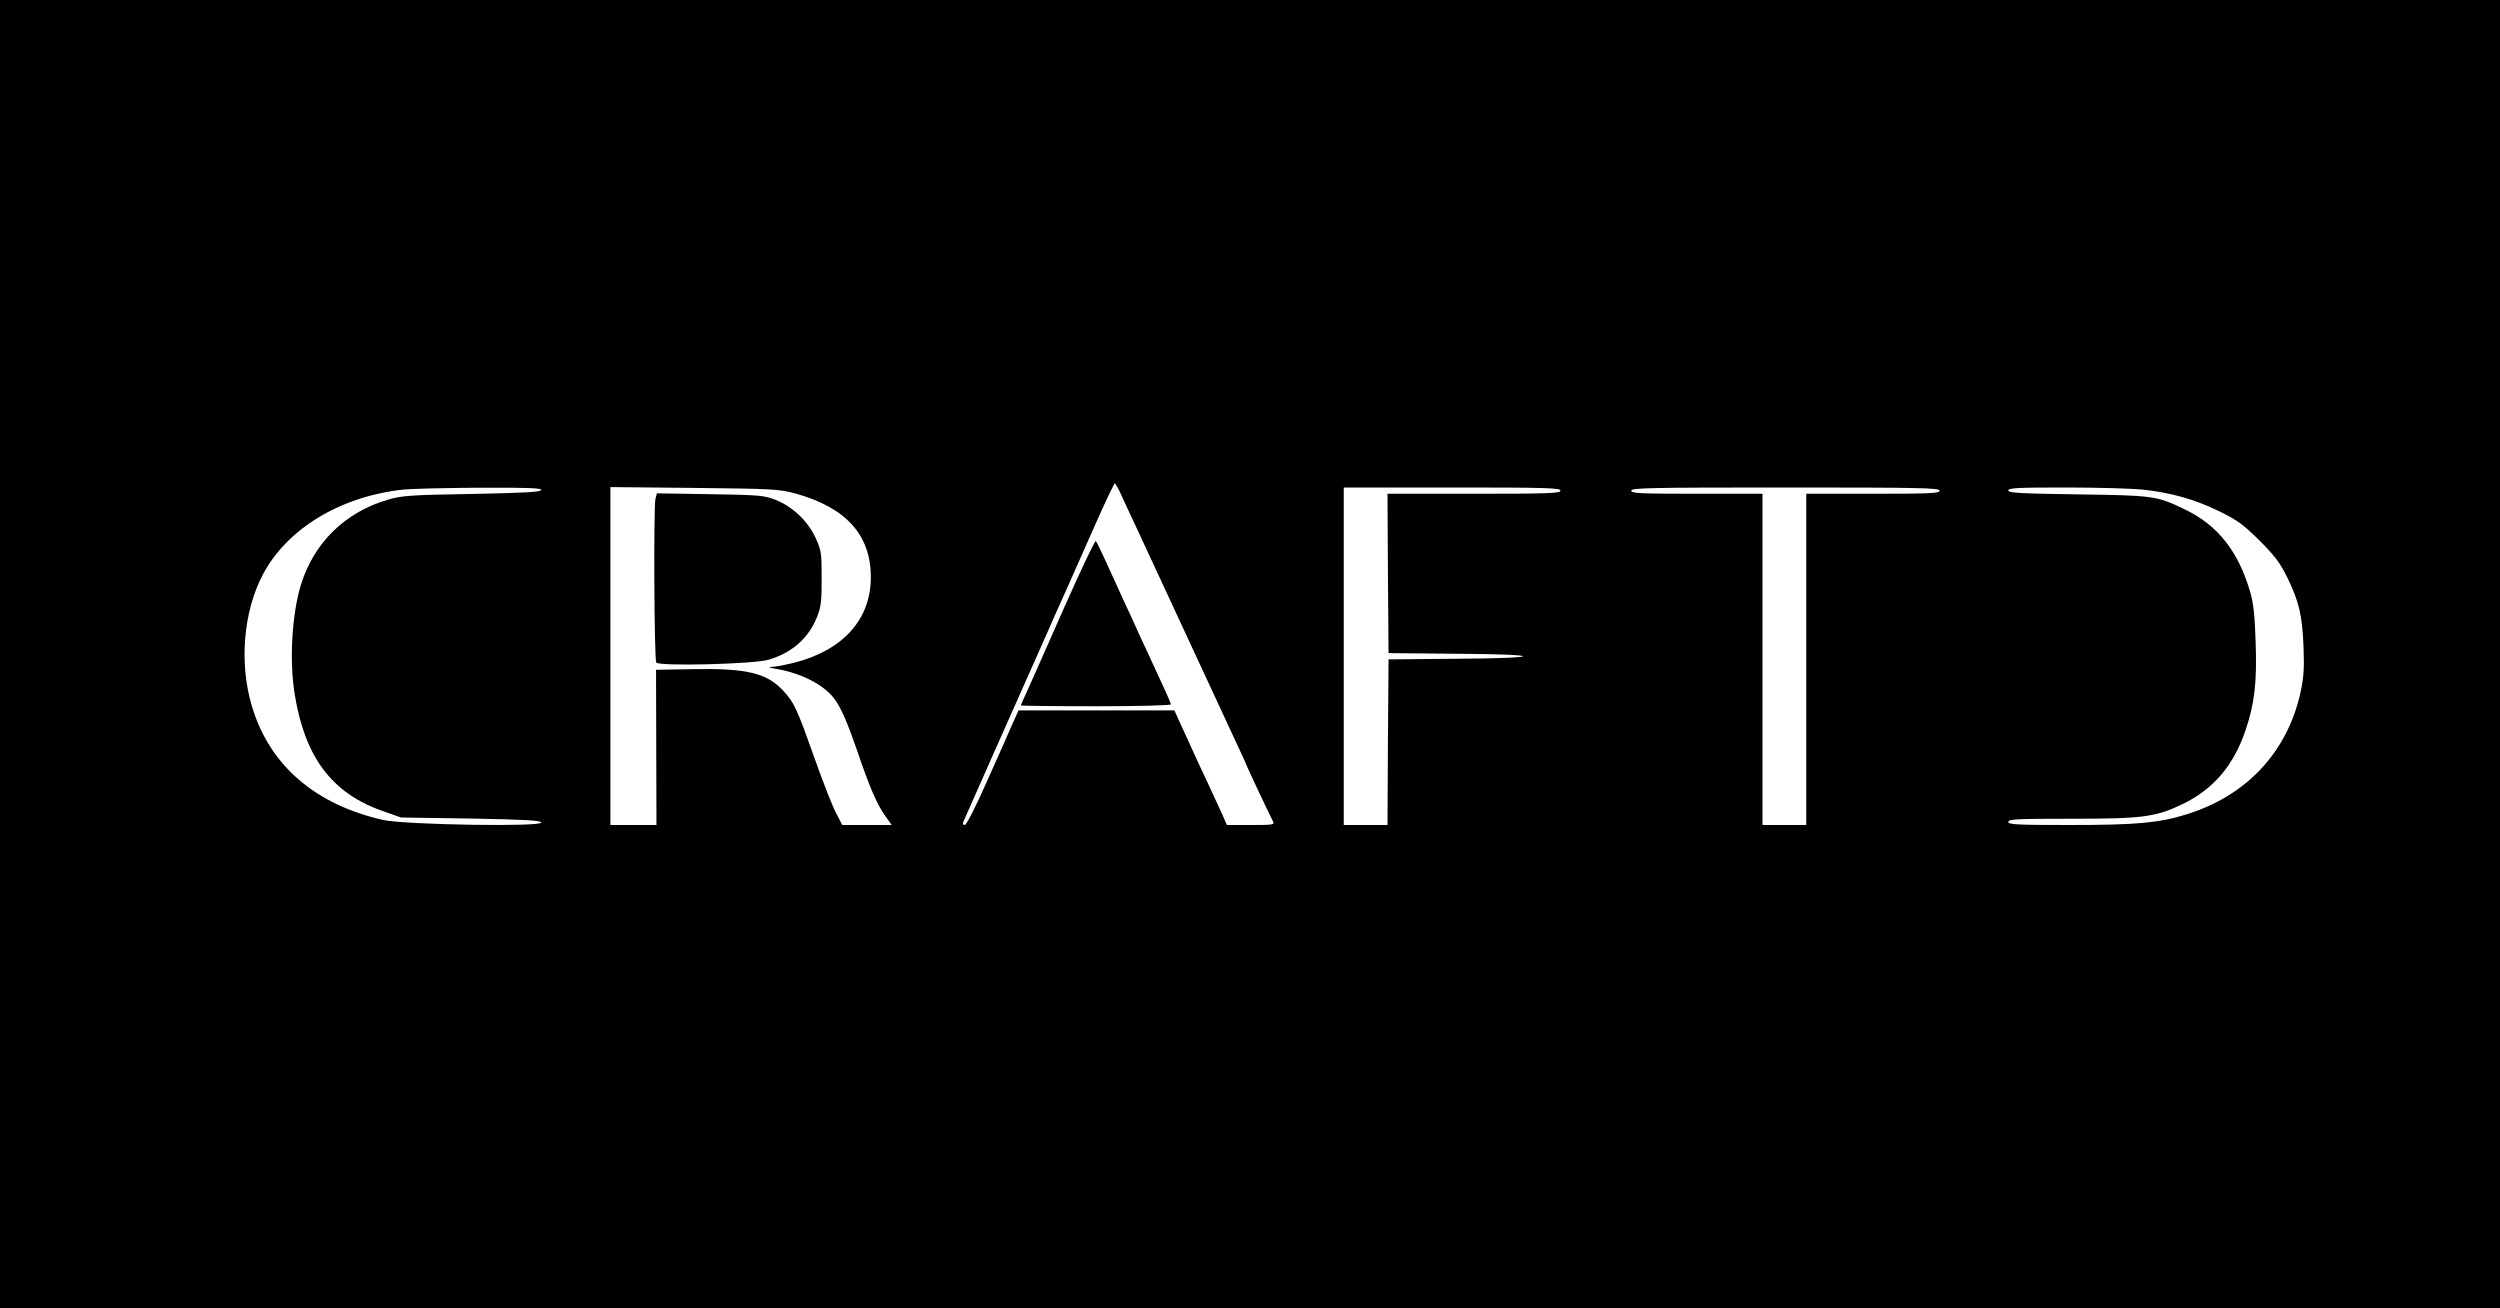
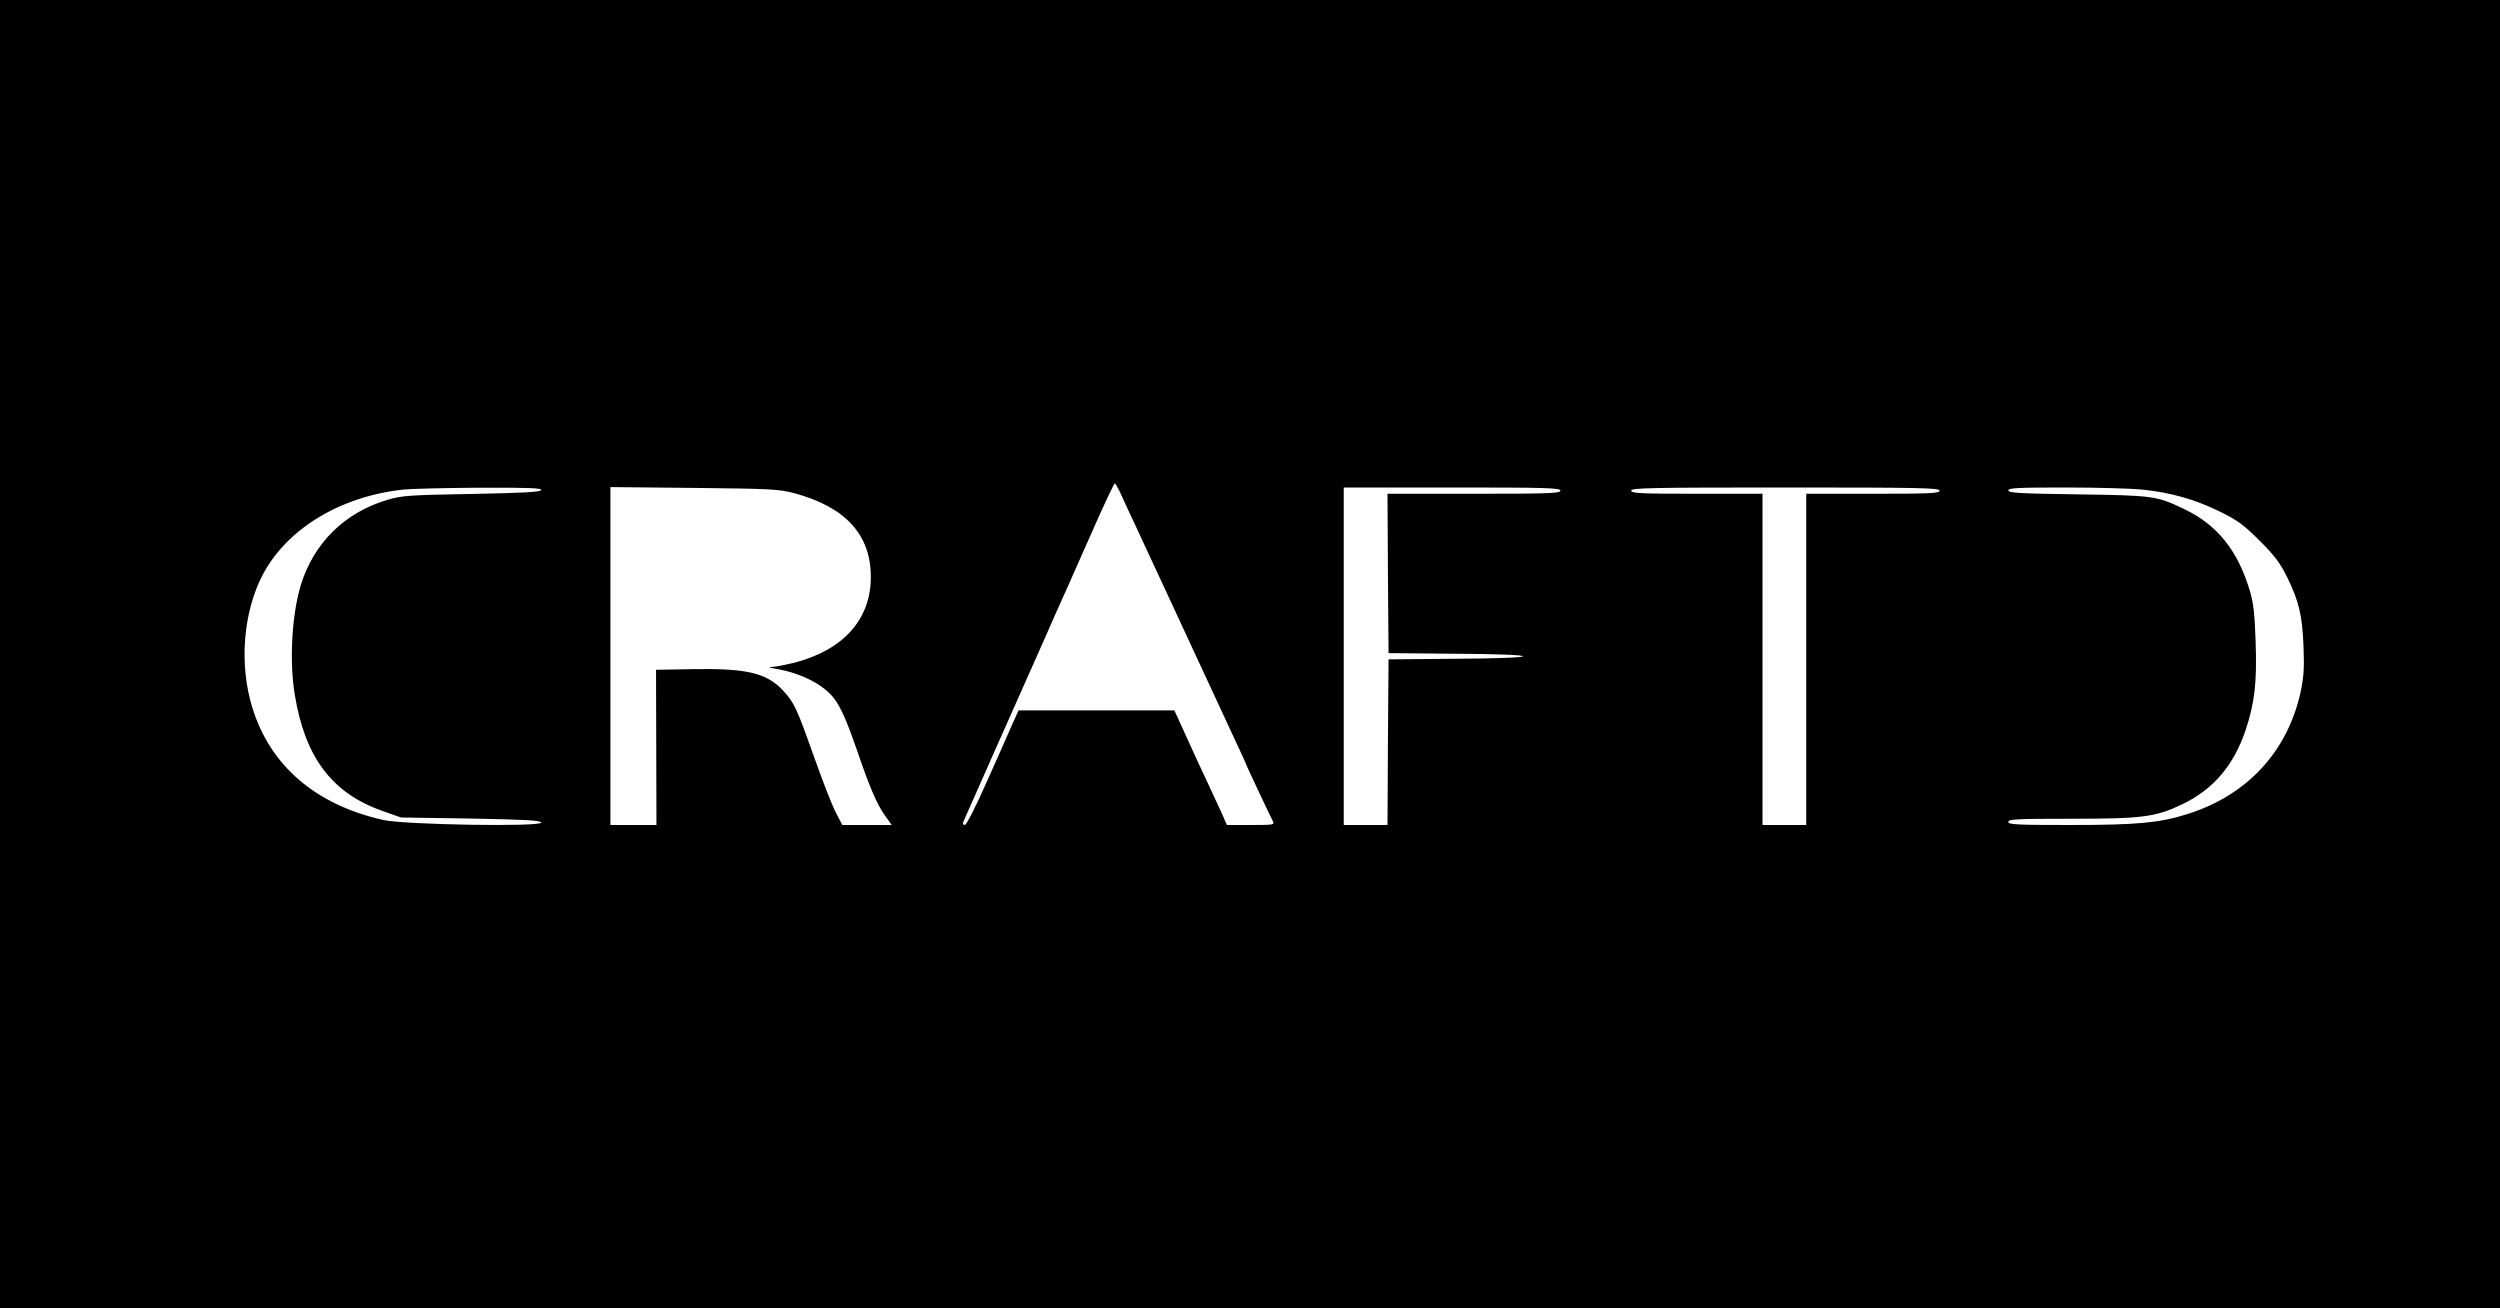
<svg xmlns="http://www.w3.org/2000/svg" version="1.0" width="1200pt" height="628pt" viewBox="0 0 1200 628" preserveAspectRatio="xMidYMid meet">
  <g transform="translate(0,628) scale(0.1,-0.1)" fill="#000000" stroke="none">
    <path d="M0 3140 l0 -3140 6000 0 6000 0 0 3140 0 3140 -6000 0 -6000 0 0 -3140z m5385 758 c16 -35 47 -103 71 -153 23 -49 85 -182 137 -295 186 -401 300 -646 343 -739 24 -51 44 -95 44 -96 0 -5 119 -257 130 -277 9 -17 2 -18 -105 -18 l-116 0 -23 53 c-13 28 -44 95 -68 147 -25 52 -71 152 -103 223 l-58 127 -374 0 -374 0 -28 -62 c-15 -35 -70 -159 -122 -275 -56 -127 -100 -213 -108 -213 -7 0 -11 6 -8 13 5 13 254 573 347 782 32 72 75 168 95 215 21 47 50 112 65 145 15 33 69 156 121 273 51 116 97 212 100 212 3 0 19 -28 34 -62z m-2787 30 c-4 -10 -84 -14 -334 -19 -300 -5 -336 -8 -404 -28 -205 -61 -353 -206 -416 -409 -43 -142 -56 -364 -29 -527 49 -301 179 -473 422 -558 l88 -31 334 -5 c267 -5 335 -9 339 -19 7 -22 -656 -11 -758 12 -325 73 -543 260 -629 540 -64 208 -44 458 51 639 117 220 372 374 673 407 39 4 204 8 368 9 235 1 298 -2 295 -11z m1217 -16 c245 -67 365 -199 365 -402 0 -203 -132 -350 -367 -411 -42 -10 -90 -20 -107 -20 -22 -1 -15 -4 22 -10 117 -20 225 -75 276 -142 32 -42 63 -113 111 -252 56 -166 94 -255 131 -307 l34 -48 -119 0 -118 0 -30 58 c-17 31 -63 149 -103 262 -84 237 -97 267 -151 325 -79 85 -175 108 -437 103 l-173 -3 1 -372 1 -373 -111 0 -110 0 0 811 0 811 403 -4 c373 -4 408 -6 482 -26z m3675 13 c0 -13 -53 -15 -415 -15 l-415 0 2 -382 3 -383 323 -3 c200 -1 322 -6 322 -12 0 -6 -122 -11 -322 -12 l-323 -3 -3 -397 -2 -398 -105 0 -105 0 0 810 0 810 520 0 c456 0 520 -2 520 -15z m1820 0 c0 -13 -42 -15 -320 -15 l-320 0 0 -795 0 -795 -105 0 -105 0 0 795 0 795 -315 0 c-273 0 -315 2 -315 15 0 13 89 15 740 15 651 0 740 -2 740 -15z m973 5 c136 -14 252 -47 367 -103 90 -44 116 -63 195 -141 73 -73 99 -107 133 -176 57 -116 73 -183 79 -335 4 -107 1 -146 -15 -221 -64 -285 -259 -494 -547 -583 -131 -41 -240 -51 -557 -51 -258 0 -298 2 -298 15 0 13 40 15 300 15 346 0 406 8 536 70 149 72 247 187 304 359 42 126 54 227 47 421 -4 125 -10 183 -26 238 -57 196 -156 322 -316 398 -133 64 -148 66 -512 71 -279 4 -333 7 -333 19 0 12 45 14 278 14 152 0 316 -5 365 -10z" />
-     <path d="M5110 3368 c-78 -178 -158 -356 -176 -397 -19 -41 -34 -75 -34 -77 0 -2 162 -4 360 -4 198 0 360 4 360 9 0 8 -26 65 -117 261 -20 41 -43 93 -53 115 -10 22 -33 74 -53 115 -19 41 -56 122 -82 180 -26 58 -51 109 -55 113 -4 4 -71 -137 -150 -315z" />
-     <path d="M3146 3885 c-9 -37 -6 -769 4 -785 11 -19 465 -8 538 13 113 33 193 103 234 206 19 48 22 75 22 186 0 124 -2 133 -30 195 -37 80 -111 149 -192 181 -53 21 -76 23 -313 27 l-256 4 -7 -27z" />
  </g>
</svg>